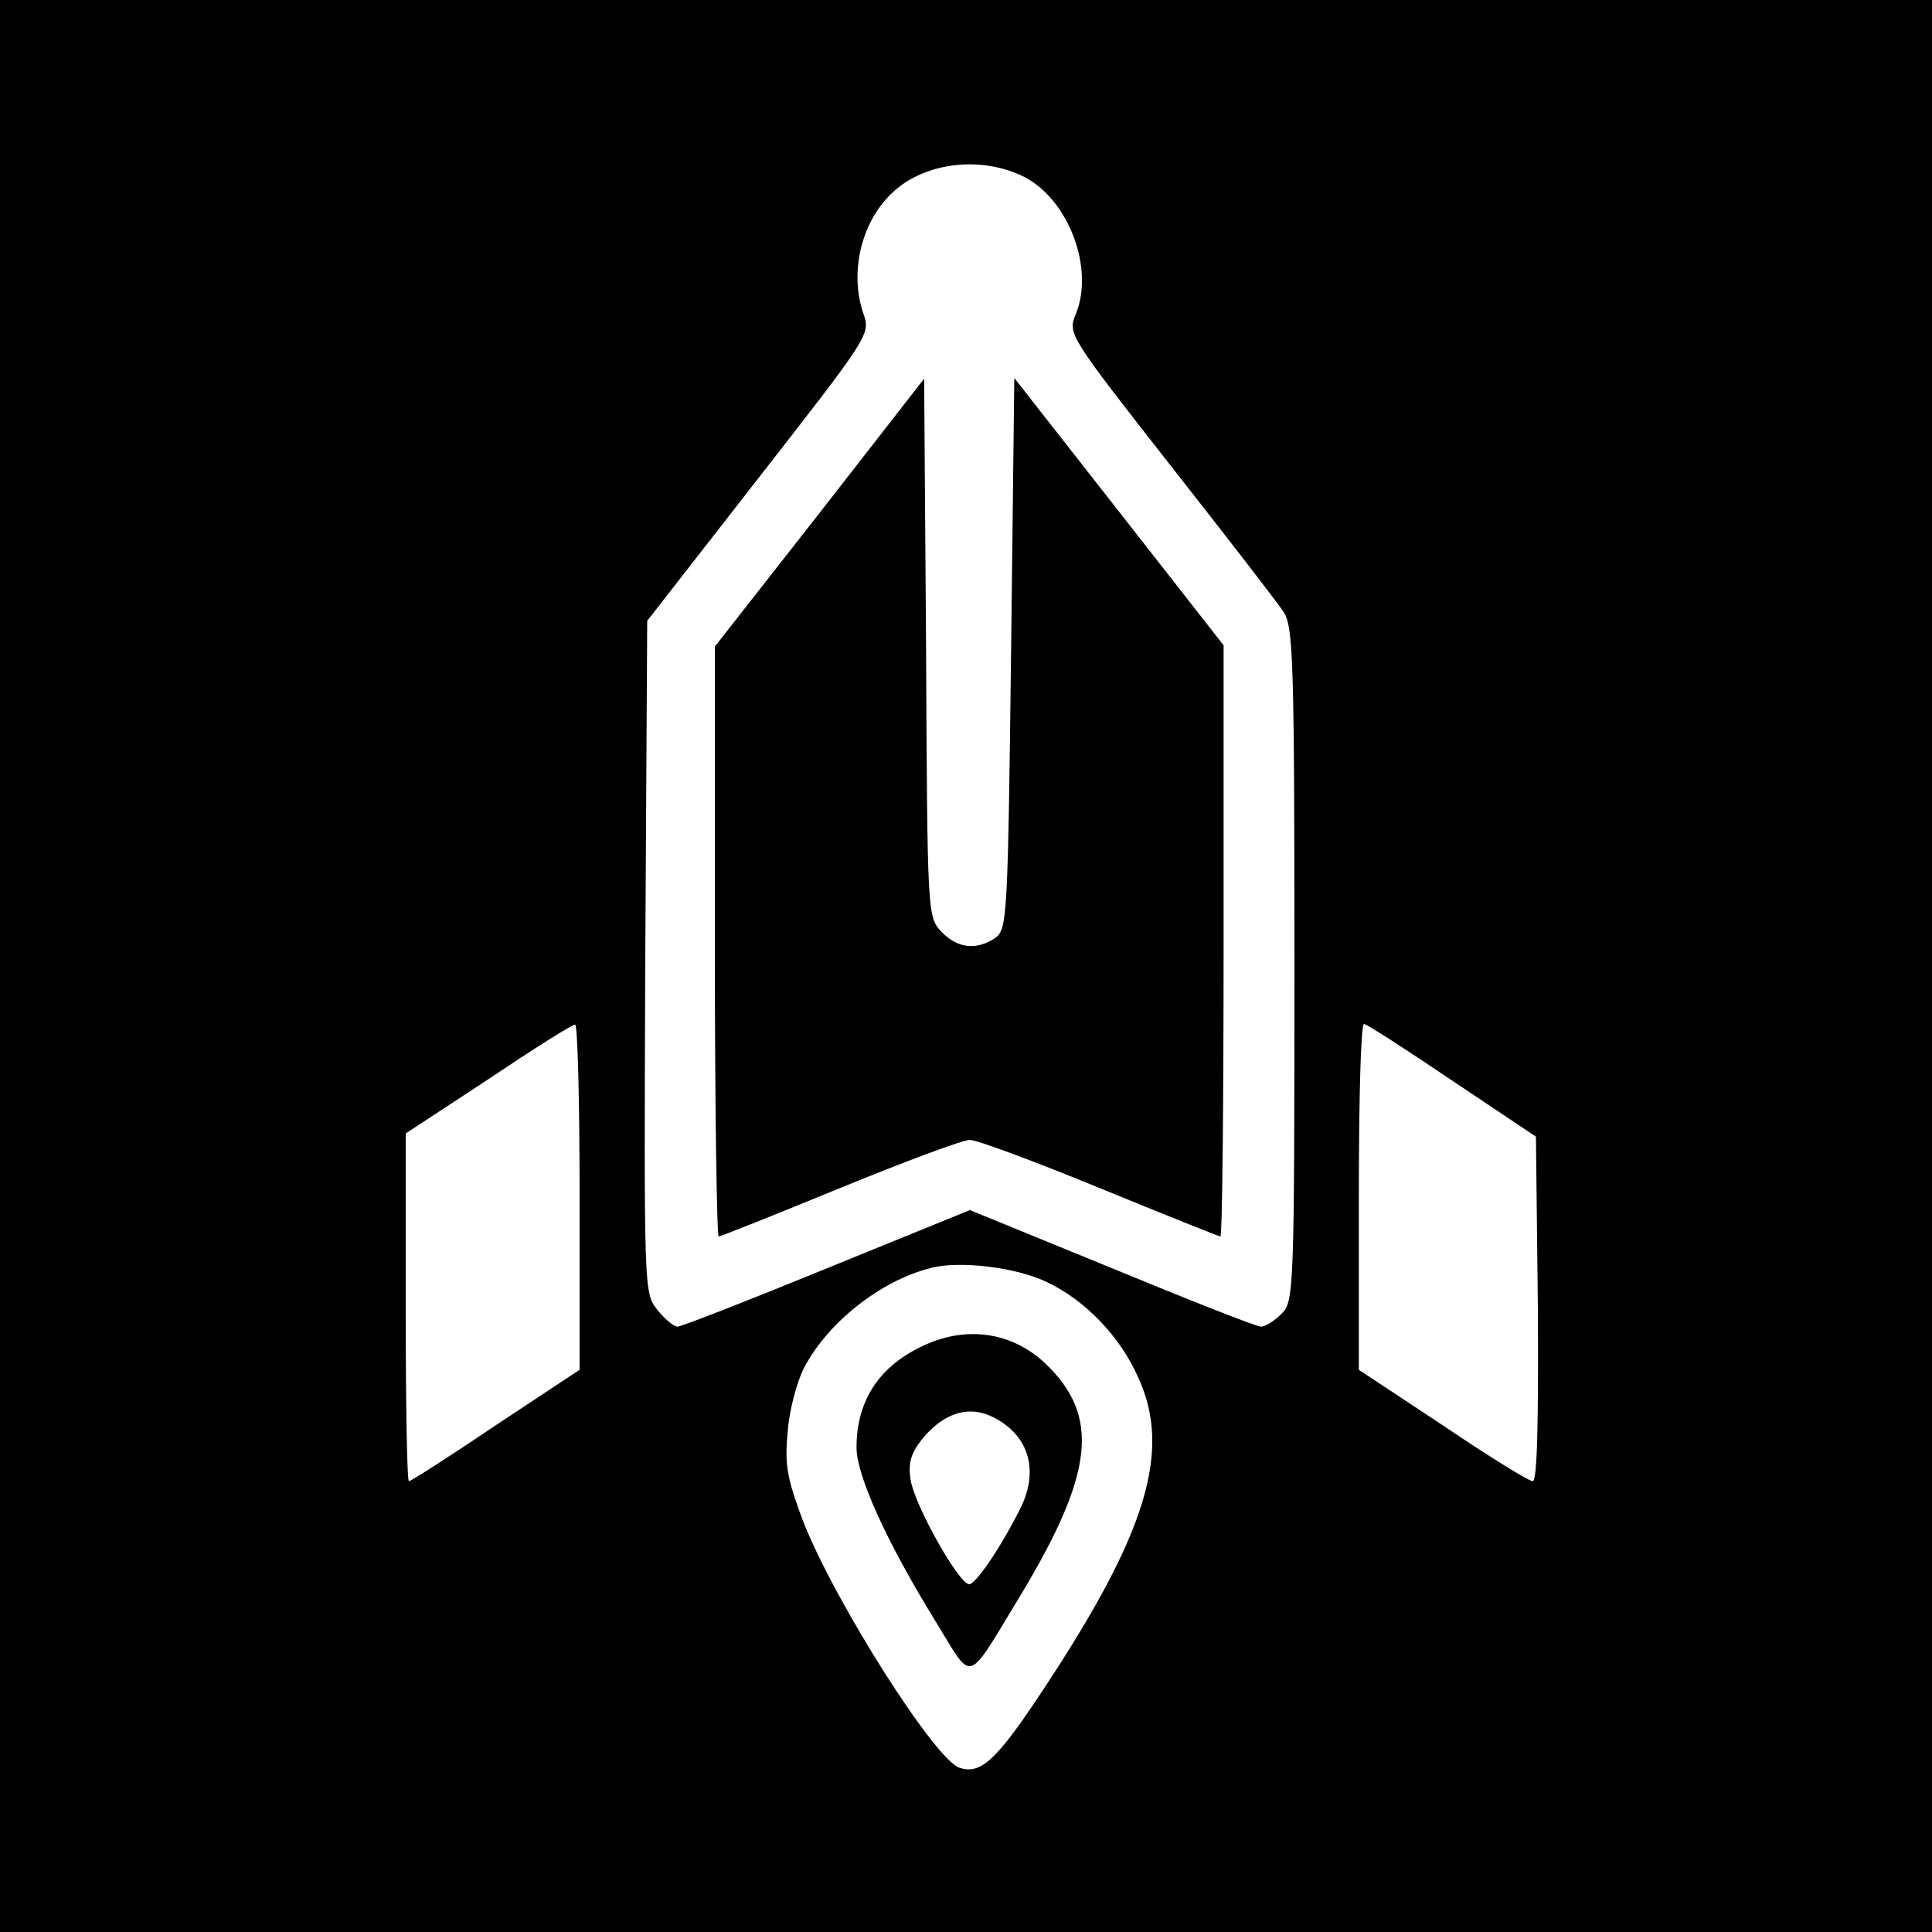
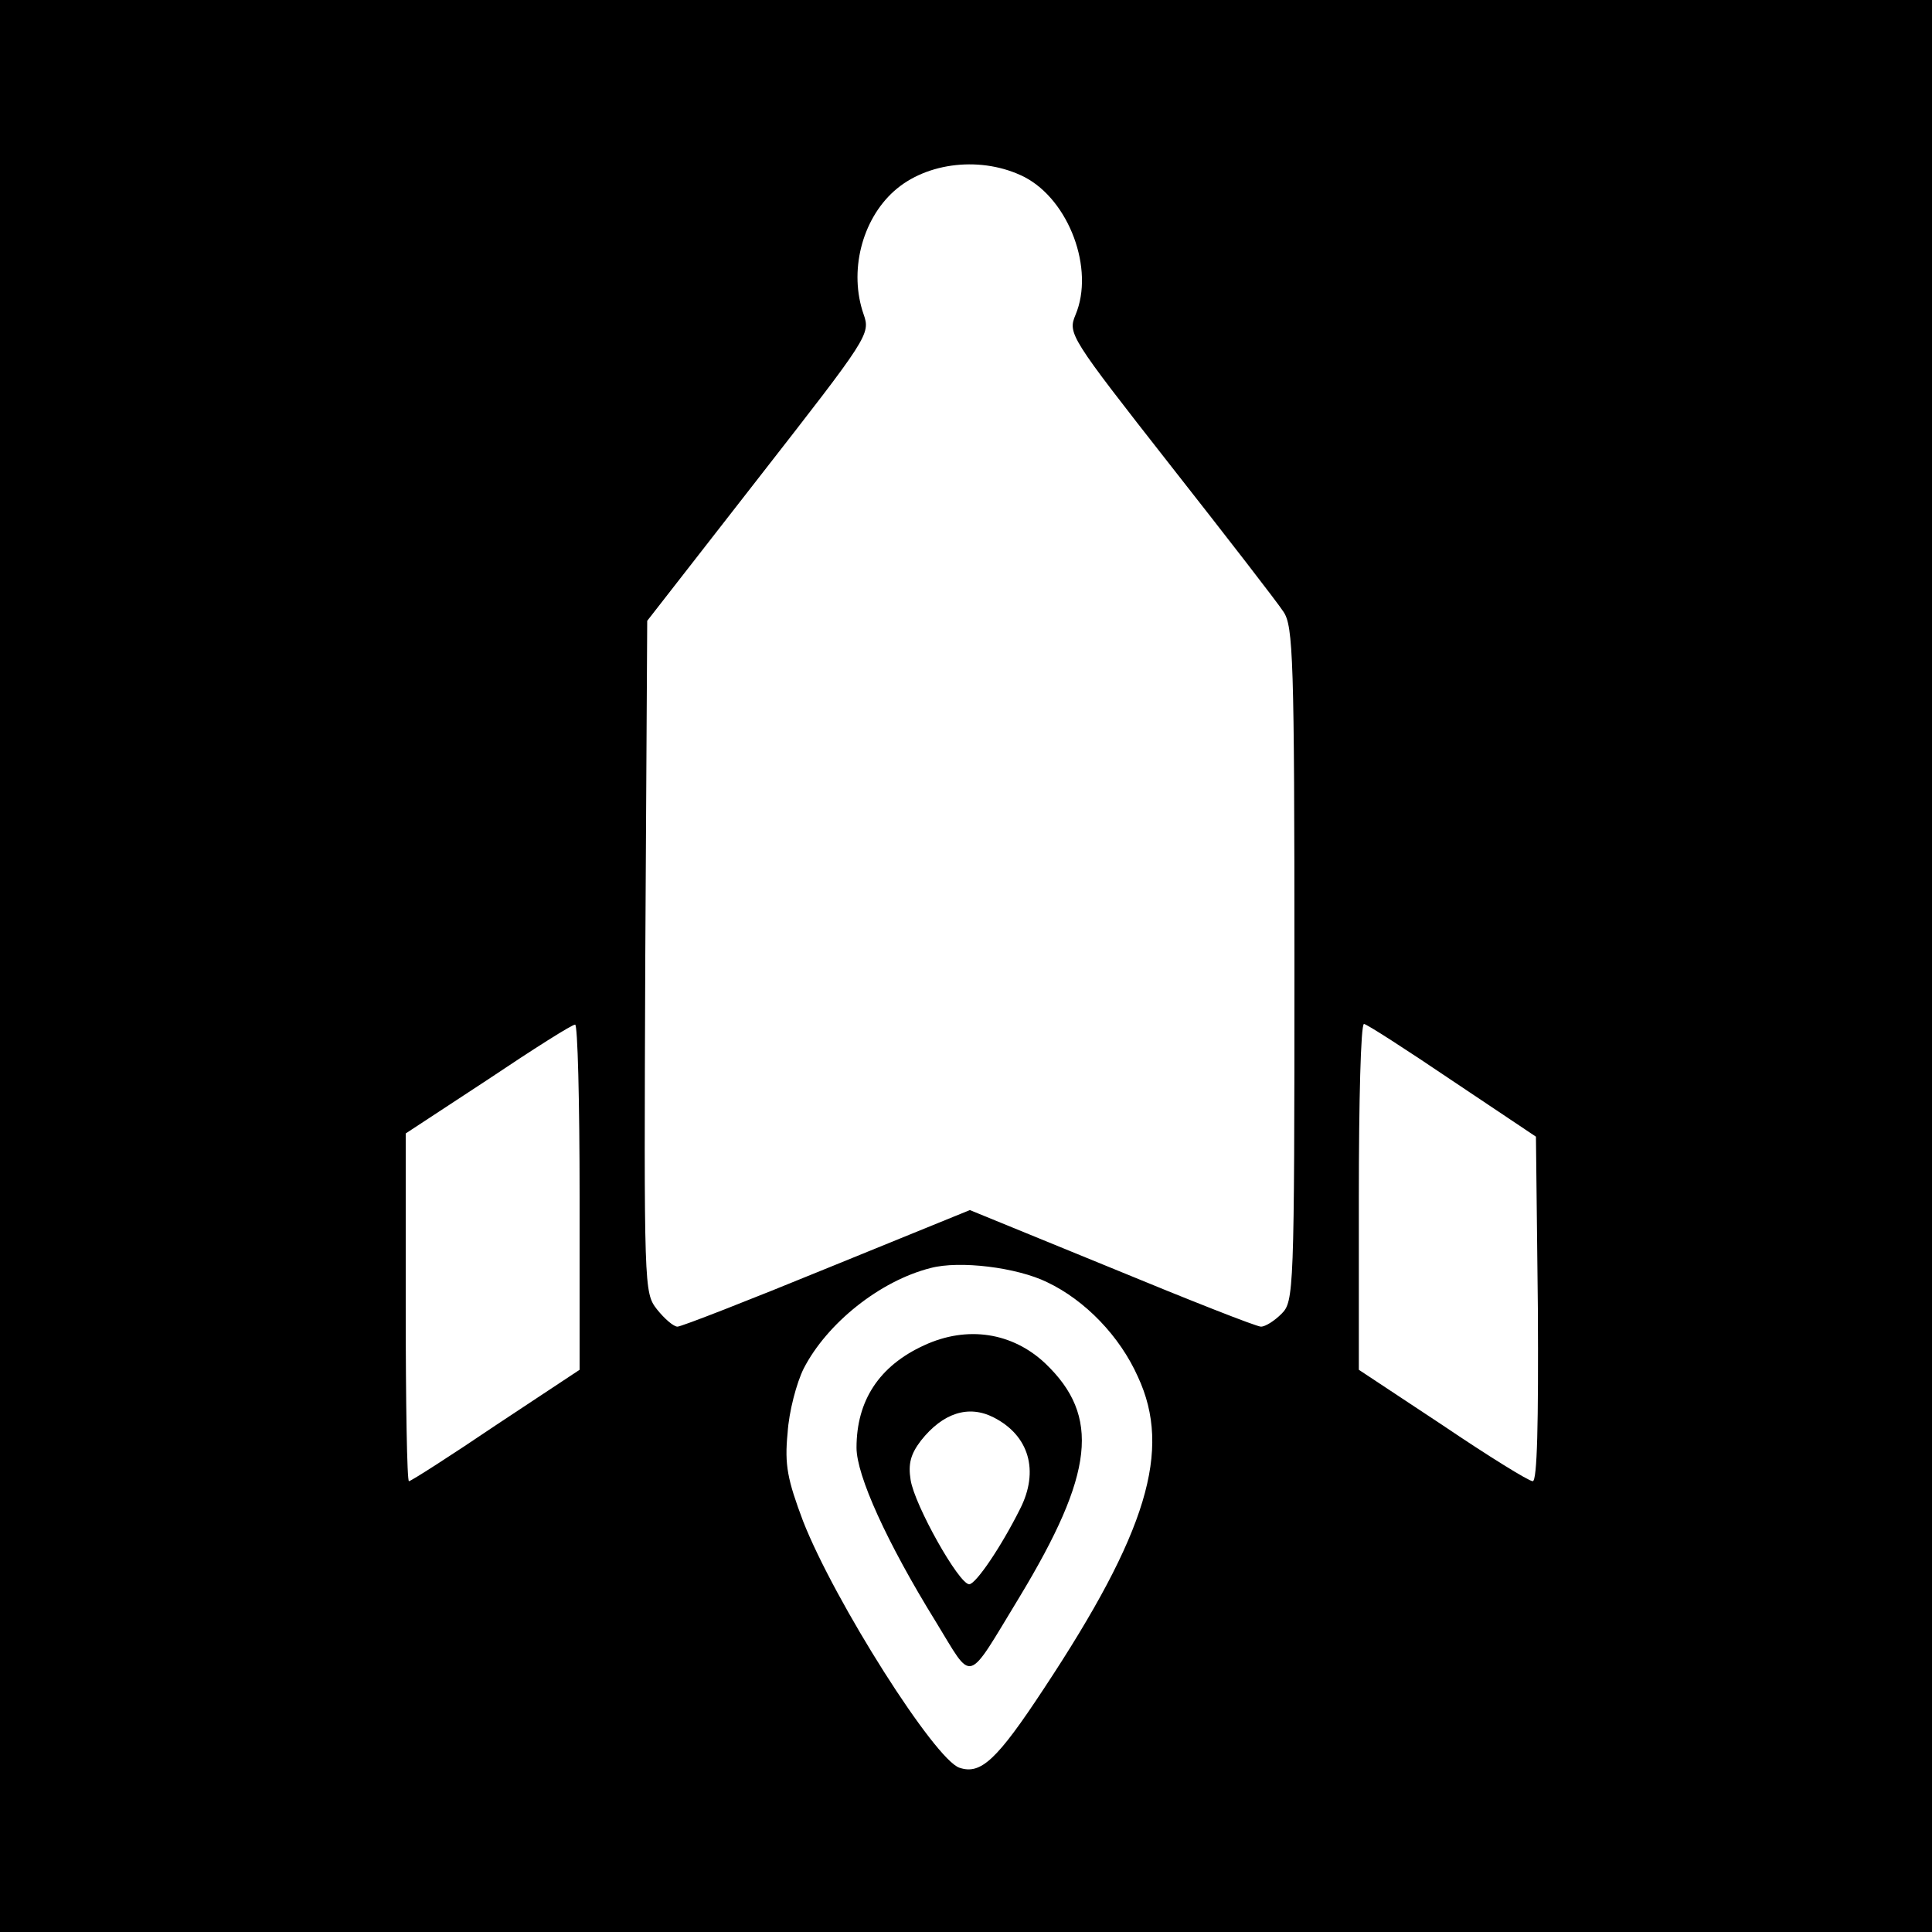
<svg xmlns="http://www.w3.org/2000/svg" version="1.0" width="300pt" height="300pt" viewBox="0 0 300 300" preserveAspectRatio="xMidYMid meet">
  <g transform="translate(0,300) scale(0.1,-0.1)" fill="#000000" stroke="none">
    <path d="M0 1500 l0 -1500 1500 0 1500 0 0 1500 0 1500 -1500 0 -1500 0 0 -1500z m1591 1225 c69 -36 109 -143 79 -214 -12 -29 -9 -34 147 -233 88 -112 167 -214 176 -228 15 -22 17 -73 17 -547 0 -510 -1 -524 -20 -543 -11 -11 -25 -20 -32 -20 -7 0 -111 41 -232 91 l-220 90 -221 -90 c-122 -50 -227 -91 -233 -91 -6 0 -20 12 -32 27 -20 26 -20 31 -18 548 l3 521 173 222 c170 218 174 223 163 254 -23 66 -3 146 47 191 51 46 138 55 203 22z m-691 -1583 l0 -269 -130 -86 c-71 -48 -132 -87 -135 -87 -3 0 -5 122 -5 270 l0 270 128 84 c70 47 130 85 135 85 4 1 7 -120 7 -267z m1355 180 l130 -87 3 -267 c1 -178 -1 -268 -8 -268 -6 0 -69 39 -140 87 l-130 86 0 269 c0 147 3 268 8 268 4 0 66 -40 137 -88z m-629 -313 c59 -28 113 -84 141 -147 53 -114 14 -242 -146 -484 -73 -111 -98 -134 -131 -123 -38 12 -194 258 -243 383 -24 64 -29 87 -24 137 2 33 14 78 25 100 36 70 118 136 197 156 45 12 134 1 181 -22z" />
-     <path d="M1273 2204 l-163 -208 0 -458 c0 -252 3 -458 6 -458 3 0 88 34 188 75 100 41 191 75 202 75 11 0 102 -34 202 -75 100 -41 185 -75 187 -75 3 0 5 207 5 459 l0 459 -162 207 -163 208 -5 -427 c-5 -409 -6 -428 -24 -442 -29 -20 -59 -17 -84 9 -22 23 -22 28 -24 441 l-3 418 -162 -208z" />
    <path d="M1435 911 c-70 -32 -105 -86 -105 -159 0 -43 47 -147 123 -270 59 -96 46 -100 130 38 116 192 126 281 40 363 -51 48 -121 59 -188 28z m108 -112 c55 -28 71 -83 41 -142 -30 -60 -69 -117 -79 -117 -16 0 -85 123 -91 162 -4 25 0 40 16 61 34 43 74 56 113 36z" />
  </g>
</svg>